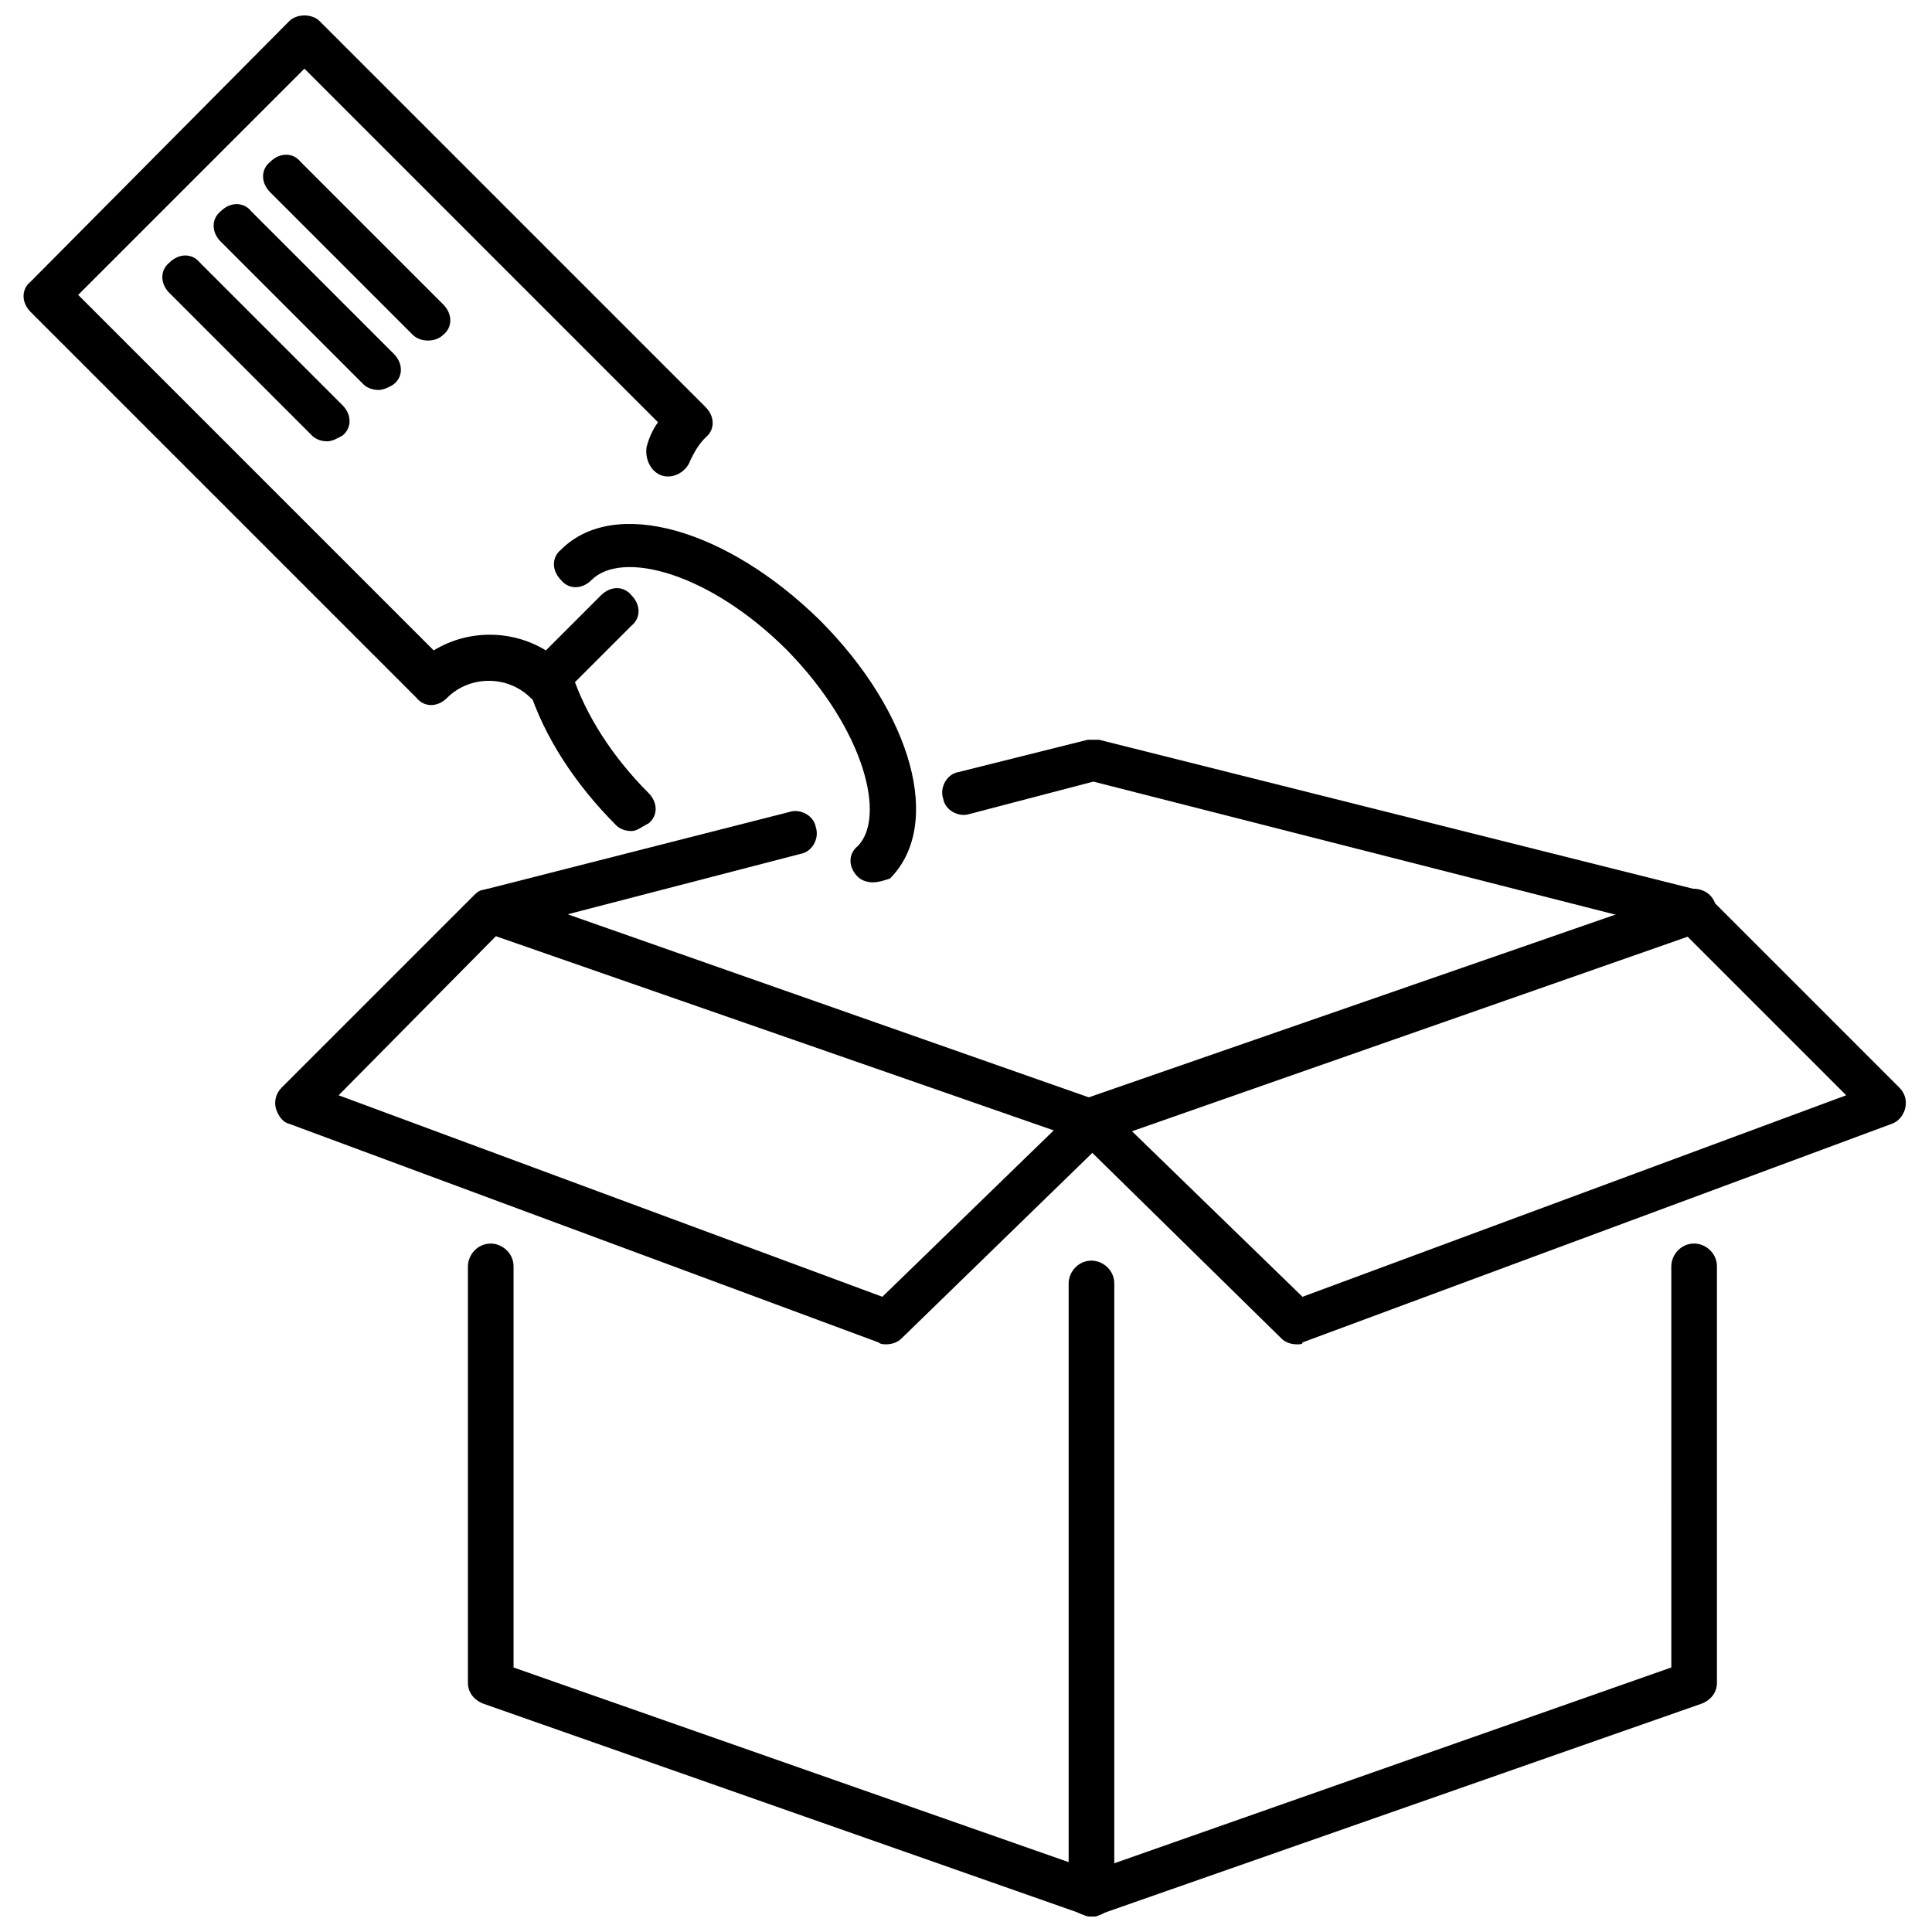
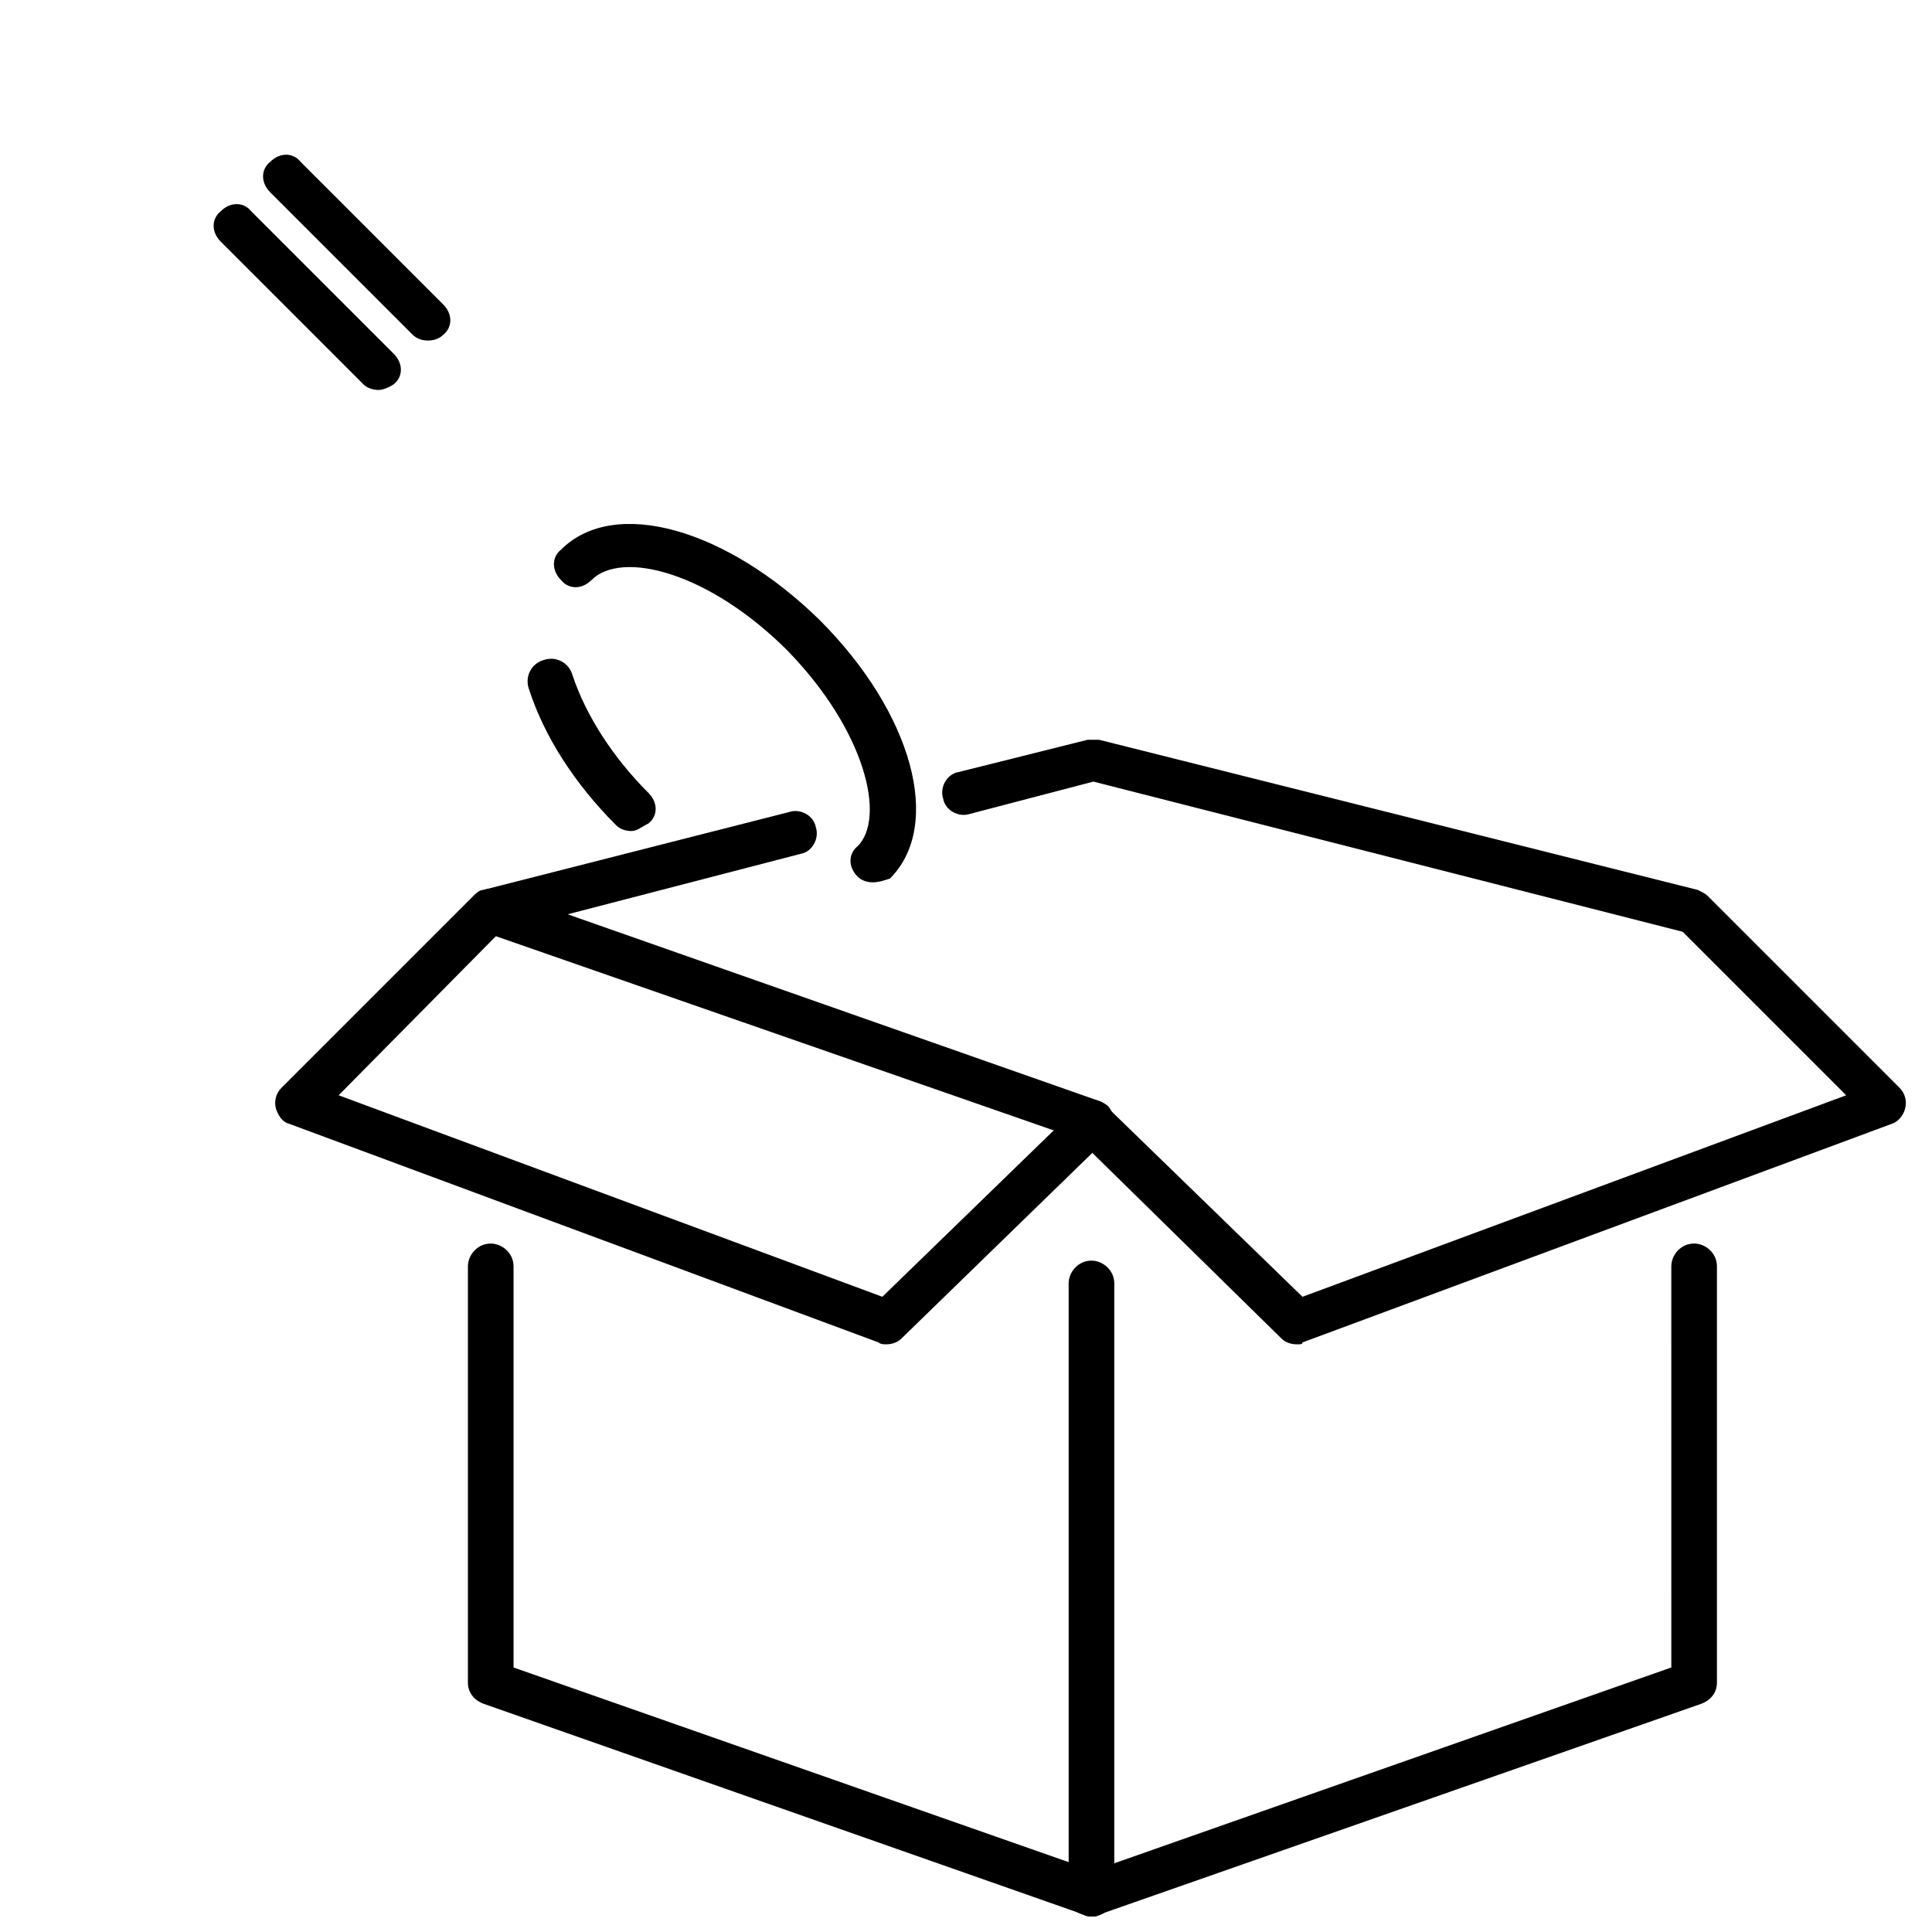
<svg xmlns="http://www.w3.org/2000/svg" width="800px" height="800px" version="1.1" viewBox="144 144 512 512">
  <defs>
    <clipPath id="c">
-       <path d="m150 148.09h183v182.91h-183z" />
-     </clipPath>
+       </clipPath>
    <clipPath id="b">
      <path d="m268 473h172v178.9h-172z" />
    </clipPath>
    <clipPath id="a">
      <path d="m427 473h173v178.9h-173z" />
    </clipPath>
  </defs>
  <g clip-path="url(#c)">
    <path d="m288.66 330.47c-1.512 0-3.023-0.504-4.031-1.512-3.023-3.023-7.055-4.535-11.082-4.535-4.031 0-8.062 1.512-11.082 4.535-2.519 2.519-6.047 2.519-8.062 0l-102.27-102.27c-2.519-2.519-2.519-6.047 0-8.062l68.516-69.02c2.016-2.016 6.047-2.016 8.062 0l102.27 102.27c2.519 2.519 2.519 6.047 0 8.062-2.016 2.016-3.023 4.031-4.031 6.047-1.008 3.023-4.535 5.039-7.559 4.031-3.023-1.008-4.535-4.535-4.031-7.559 0.504-2.016 1.512-4.535 3.023-6.551l-93.707-93.711-59.953 59.953 94.215 94.215c9.07-5.543 20.656-5.543 29.727 0l14.609-14.609c2.519-2.519 6.047-2.519 8.062 0 2.519 2.519 2.519 6.047 0 8.062l-18.641 18.641c-1.012 1.004-2.523 2.012-4.035 2.012z" />
  </g>
-   <path d="m230.72 260.95c-1.512 0-3.023-0.504-4.031-1.512l-37.785-37.785c-2.519-2.519-2.519-6.047 0-8.062 2.519-2.519 6.047-2.519 8.062 0l37.785 37.785c2.519 2.519 2.519 6.047 0 8.062-1.008 0.508-2.519 1.512-4.031 1.512z" />
  <path d="m244.32 247.34c-1.512 0-3.023-0.504-4.031-1.512l-37.785-37.785c-2.519-2.519-2.519-6.047 0-8.062 2.519-2.519 6.047-2.519 8.062 0l37.785 37.785c2.519 2.519 2.519 6.047 0 8.062-1.512 1.008-3.023 1.512-4.031 1.512z" />
  <path d="m257.42 234.25c-1.512 0-3.023-0.504-4.031-1.512l-37.785-37.785c-2.519-2.519-2.519-6.047 0-8.062 2.519-2.519 6.047-2.519 8.062 0l37.785 37.785c2.519 2.519 2.519 6.047 0 8.062-1.012 1.008-2.519 1.512-4.031 1.512z" />
  <g clip-path="url(#b)">
    <path d="m433.25 651.9c-0.504 0-1.512 0-2.016-0.504l-159.2-55.922c-2.519-1.008-4.031-3.023-4.031-5.543v-110.33c0-3.023 2.519-6.047 6.047-6.047 3.023 0 6.047 2.519 6.047 6.047v106.3l155.17 54.41c3.023 1.008 4.535 4.535 3.527 7.559-0.504 2.516-3.023 4.027-5.543 4.027z" />
  </g>
  <path d="m433.25 446.85c-0.504 0-1.512 0-2.016-0.504l-159.2-55.418c-3.023-1.008-4.535-4.535-3.527-7.559 1.008-3.023 4.535-4.535 7.559-3.527l159.2 55.926c3.023 1.008 4.535 4.535 3.527 7.559-0.504 2.012-3.023 3.523-5.543 3.523z" />
  <g clip-path="url(#a)">
    <path d="m433.25 651.9c-1.008 0-2.519-0.504-3.527-1.008-1.512-1.008-2.519-3.023-2.519-4.535v-162.23c0-3.023 2.519-6.047 6.047-6.047 3.023 0 6.047 2.519 6.047 6.047v153.66l147.62-51.891-0.004-106.3c0-3.023 2.519-6.047 6.047-6.047 3.023 0 6.047 2.519 6.047 6.047v110.34c0 2.519-1.512 4.535-4.031 5.543l-159.71 55.918c-0.504 0.504-1.008 0.504-2.016 0.504z" />
  </g>
-   <path d="m433.25 446.85c-2.519 0-4.535-1.512-5.543-4.031-1.008-3.023 0.504-6.551 3.527-7.559l159.71-55.414c3.023-1.008 6.551 0.504 7.559 3.527s-0.504 6.551-3.527 7.559l-159.71 55.918h-2.016z" />
  <path d="m487.66 500.26c-1.512 0-3.023-0.504-4.031-1.512l-54.41-53.406c-2.519-2.016-2.519-6.047 0-8.062 2.016-2.519 6.047-2.519 8.062 0l51.891 50.383 144.09-53.402-43.328-43.328-156.18-39.801-32.746 8.566c-3.023 1.008-6.551-1.008-7.055-4.031-1.008-3.023 1.008-6.551 4.031-7.055l34.258-8.566h3.023l158.7 39.805c1.008 0.504 2.016 1.008 2.519 1.512l50.883 50.883c1.512 1.512 2.016 3.527 1.512 5.543s-2.016 3.527-3.527 4.031l-156.18 57.938c0 0.504-0.504 0.504-1.512 0.504z" />
  <path d="m378.84 500.26c-0.504 0-1.512 0-2.016-0.504l-156.18-57.938c-2.016-0.504-3.023-2.519-3.527-4.031-0.504-2.016 0-4.031 1.512-5.543l50.883-50.883c0.504-0.504 1.512-1.512 2.519-1.512l81.113-20.656c3.023-1.008 6.551 1.008 7.055 4.031 1.008 3.023-1.008 6.551-4.031 7.055l-79.602 20.656-42.824 43.324 144.09 53.402 51.891-50.383c2.519-2.016 6.047-2.016 8.062 0 2.016 2.519 2.016 6.047 0 8.062l-54.918 53.406c-1.004 1.008-2.516 1.512-4.027 1.512z" />
  <path d="m375.31 377.83c-1.512 0-3.023-0.504-4.031-1.512-2.519-2.519-2.519-6.047 0-8.062 7.559-7.559 2.016-30.73-18.641-51.891-20.656-20.656-43.832-26.703-51.891-18.641-2.519 2.519-6.047 2.519-8.062 0-2.519-2.519-2.519-6.047 0-8.062 14.105-14.105 43.832-5.543 68.52 18.641 24.688 24.688 32.746 54.41 18.641 68.52-1.512 0.504-3.023 1.008-4.535 1.008z" />
  <path d="m311.33 364.23c-1.512 0-3.023-0.504-4.031-1.512-11.082-11.082-19.145-23.68-23.176-36.273-1.008-3.023 0.504-6.551 4.031-7.559 3.023-1.008 6.551 0.504 7.559 4.031 3.527 10.578 10.578 21.664 20.152 31.234 2.519 2.519 2.519 6.047 0 8.062-2.016 1.008-3.023 2.016-4.535 2.016z" />
</svg>